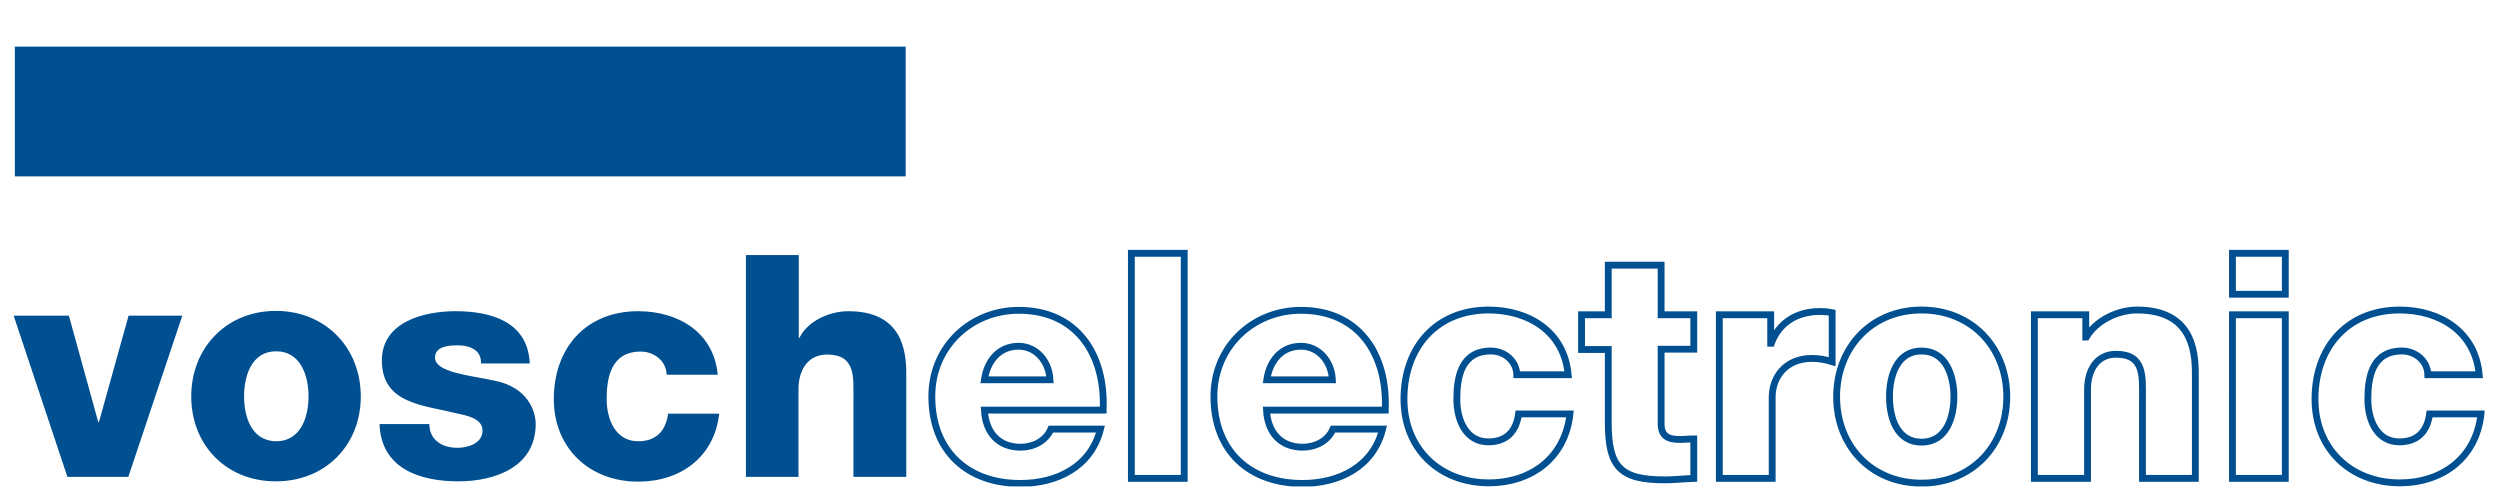
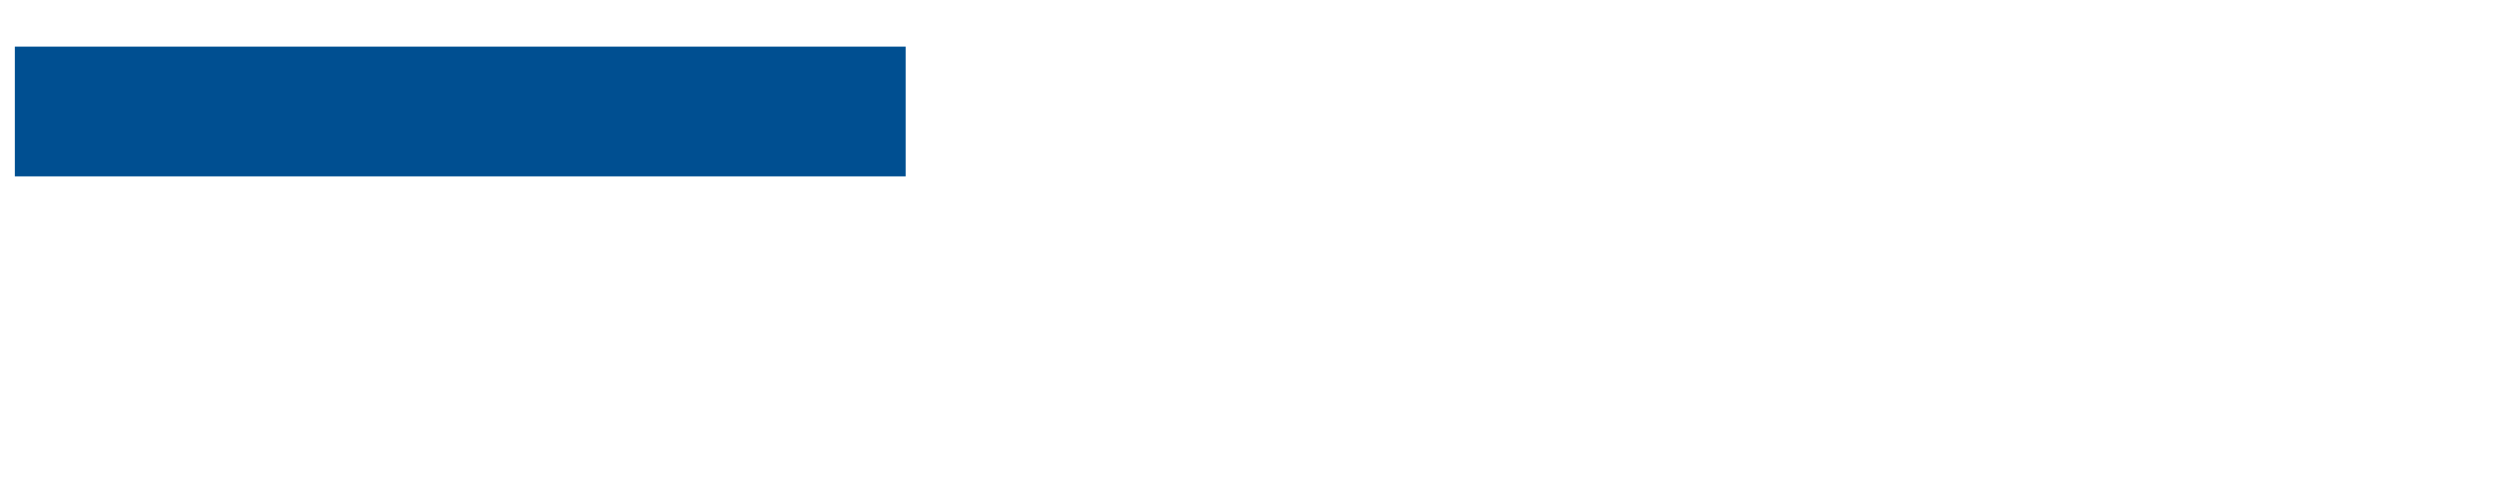
<svg xmlns="http://www.w3.org/2000/svg" xmlns:xlink="http://www.w3.org/1999/xlink" version="1.1" id="Ebene_1" x="0px" y="0px" viewBox="0 0 841.9 168.1" style="enable-background:new 0 0 841.9 168.1;" xml:space="preserve">
  <style type="text/css">
	
		.st0{clip-path:url(#SVGID_00000003093369872231077990000004846519073744175504_);fill:none;stroke:#004F91;stroke-width:2.302;stroke-miterlimit:11.063;}
	.st1{clip-path:url(#SVGID_00000003093369872231077990000004846519073744175504_);fill:#004F91;}
	.st2{fill:#004F91;}
</style>
  <g>
    <defs>
-       <rect id="SVGID_1_" x="4.6" y="15.7" width="832.1" height="148.1" />
-     </defs>
+       </defs>
    <clipPath id="SVGID_00000057858747839779609500000017475460083527234973_">
      <use xlink:href="#SVGID_1_" style="overflow:visible;" />
    </clipPath>
    <path style="clip-path:url(#SVGID_00000057858747839779609500000017475460083527234973_);fill:none;stroke:#004F91;stroke-width:2.302;stroke-miterlimit:11.063;" d="   M331.5,127.9c1-6.7,5.2-11.3,11.5-11.3c6,0,10.3,5.1,10.6,11.3H331.5z M371.5,138c0.8-18.7-8.9-33.5-28.4-33.5   c-16,0-29.3,12.1-29.3,29c0,18.5,12.1,29.3,29.8,29.3c12.2,0,23.8-5.5,27-18.3h-16.7c-1.7,4-5.9,6.1-10.2,6.1   c-7.5,0-11.8-5-12.2-12.5H371.5z M381,161.1h17.8V85.3H381V161.1z M426.6,127.9c1-6.7,5.2-11.3,11.5-11.3c6,0,10.3,5.1,10.6,11.3   H426.6z M466.5,138c0.8-18.7-8.9-33.5-28.4-33.5c-16,0-29.3,12.1-29.3,29c0,18.5,12.1,29.3,29.8,29.3c12.2,0,23.8-5.5,27-18.3   h-16.7c-1.7,4-5.9,6.1-10.2,6.1c-7.5,0-11.8-5-12.2-12.5H466.5z M528.1,126.2c-1.3-14.5-13.3-21.8-26.8-21.8   c-17.5,0-28.5,12.5-28.5,30c0,16.9,12.2,28.2,28.5,28.2c14.5,0,25.8-8.5,27.4-23.2h-17.3c-0.8,5.8-4,9.4-10.2,9.4   c-7.5,0-10.6-7.3-10.6-14.4c0-7.6,1.6-16.2,11.5-16.2c4.5,0,8.6,3.3,8.7,8H528.1z M570.4,106h-11V89.3h-17.8V106h-9v11.7h9v24.5   c0,15,3.9,19.4,19.1,19.4c3.2,0,6.5-0.4,9.7-0.5v-13.3c-1.6,0-3.1,0.2-4.6,0.2c-3.9,0-6.4-1-6.4-5.3v-25.1h11V106z M579,161.1h17.8   v-27.3c0-6.9,4.6-13.1,13.4-13.1c2.4,0,4.5,0.4,6.8,1.1v-16.5c-1.4-0.3-2.8-0.4-4.2-0.4c-7.6,0-13.7,3.7-16.3,10.7h-0.2V106H579   V161.1z M636.3,133.6c0-7,2.5-15.4,10.8-15.4c8.3,0,10.9,8.4,10.9,15.4c0,7-2.6,15.3-10.9,15.3   C638.8,148.9,636.3,140.6,636.3,133.6z M618.5,133.6c0,16.6,11.7,29.1,28.6,29.1c16.9,0,28.7-12.5,28.7-29.1   c0-16.6-11.8-29.2-28.7-29.2C630.2,104.4,618.5,117.1,618.5,133.6z M685.1,161.1H703v-30c0-6.1,2.9-11.8,9.6-11.8   c9.7,0,8.9,7.6,8.9,15.2v26.6h17.8v-35.4c0-8-1.5-21.3-19.6-21.3c-6.5,0-13.8,3.5-17.1,9.1h-0.2V106h-17.3V161.1z M751.8,161.1   h17.8V106h-17.8V161.1z M769.6,85.3h-17.8v13.8h17.8V85.3z M834.9,126.2c-1.3-14.5-13.3-21.8-26.8-21.8c-17.5,0-28.5,12.5-28.5,30   c0,16.9,12.2,28.2,28.5,28.2c14.5,0,25.8-8.5,27.4-23.2h-17.3c-0.8,5.8-4,9.4-10.2,9.4c-7.5,0-10.6-7.3-10.6-14.4   c0-7.6,1.6-16.2,11.5-16.2c4.5,0,8.6,3.3,8.7,8H834.9z" />
-     <path style="clip-path:url(#SVGID_00000057858747839779609500000017475460083527234973_);fill:#004F91;" d="M61.4,106.3H43.3   l-10,35.9h-0.2l-9.9-35.9H4.6l18.1,54.3h20.5L61.4,106.3z M82.2,133.5c0-6.9,2.5-15.2,10.8-15.2c8.3,0,10.9,8.3,10.9,15.2   c0,6.9-2.6,15.1-10.9,15.1C84.7,148.5,82.2,140.4,82.2,133.5 M64.4,133.5c0,16.3,11.7,28.6,28.5,28.6c16.8,0,28.6-12.3,28.6-28.6   c0-16.3-11.8-28.8-28.6-28.8C76.2,104.7,64.4,117.2,64.4,133.5 M127.8,142.7c0.5,15.2,13.7,19.4,26.6,19.4c12.2,0,26-4.8,26-19.3   c0-4.5-2.8-12.4-13.8-14.6c-8.2-1.8-20.1-2.7-20.1-7.8c0-3.8,4.7-4.1,7.6-4.1c2.2,0,4.2,0.4,5.6,1.4c1.5,0.9,2.3,2.4,2.3,4.7h16.4   c-0.6-14.1-13.1-17.6-25-17.6c-10.7,0-24.8,3.6-24.8,16.6c0,14.6,14,15,25.2,17.8c3.1,0.7,8.7,1.6,8.7,5.8c0,4.3-4.9,5.8-8.4,5.8   c-2.5,0-4.9-0.6-6.6-1.9c-1.8-1.4-2.9-3.3-2.9-6.1H127.8z M241.7,126.2c-1.3-14.3-13.3-21.4-26.8-21.4c-17.5,0-28.4,12.3-28.4,29.6   c0,16.6,12.1,27.8,28.4,27.8c14.4,0,25.7-8.4,27.3-22.9h-17.2c-0.8,5.8-4,9.3-10.1,9.3c-7.5,0-10.6-7.2-10.6-14.2   c0-7.5,1.6-16,11.5-16c4.5,0,8.6,3.2,8.7,7.8H241.7z M251.1,160.6h17.8V131c0-6,2.9-11.6,9.6-11.6c9.7,0,8.9,7.5,8.9,15v26.2h17.8   v-34.8c0-7.8-1.5-21-19.5-21c-6.5,0-13.8,3.4-16.5,9h-0.2V85.9h-17.8V160.6z" />
  </g>
  <rect x="5" y="15.7" class="st2" width="300" height="43.7" />
</svg>